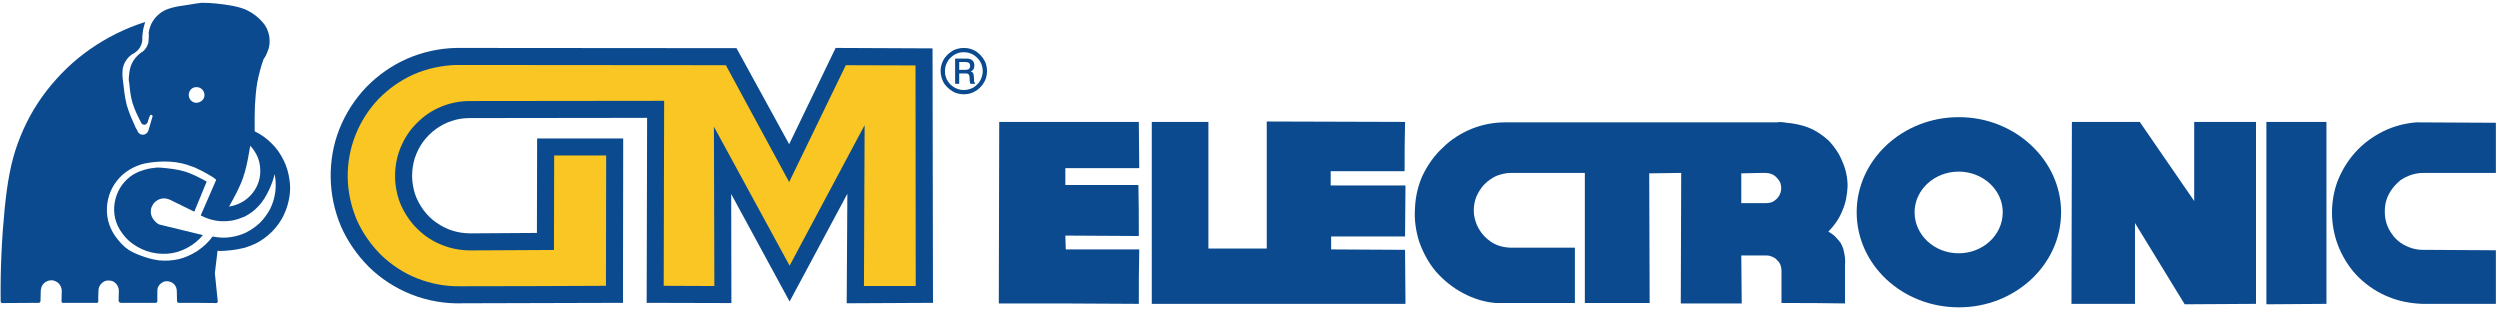
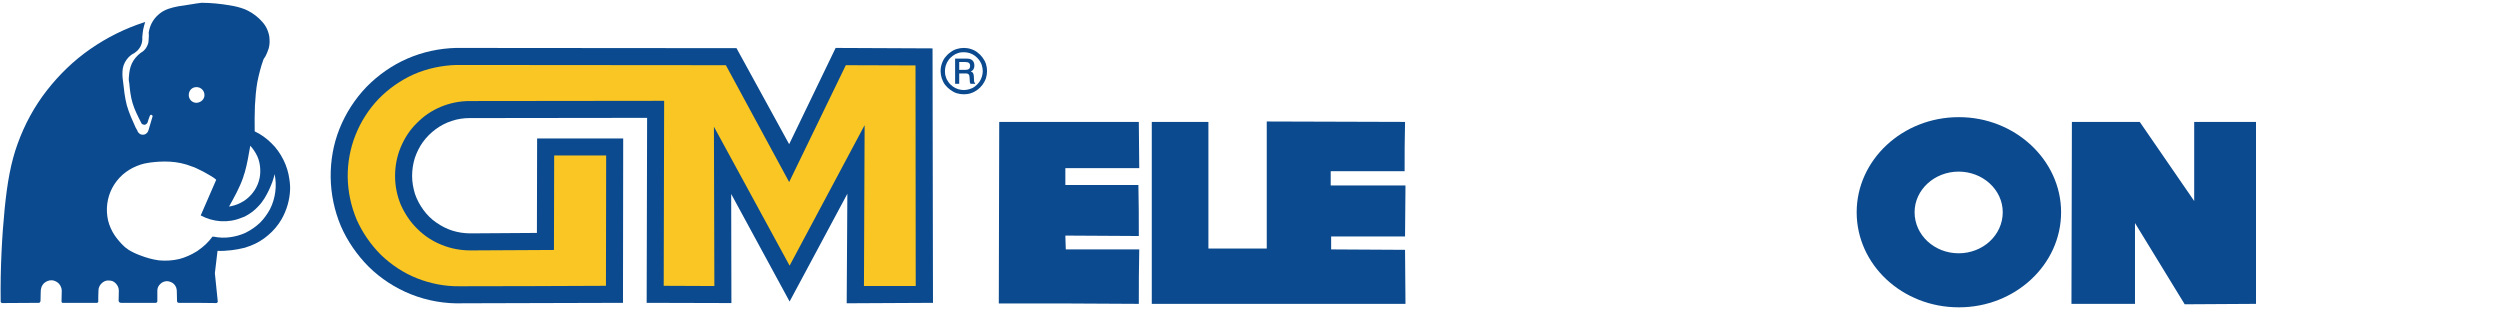
<svg xmlns="http://www.w3.org/2000/svg" width="756px" height="94px" viewBox="0 0 756 94" version="1.1">
  <title>Group</title>
  <g id="Page-1" stroke="none" stroke-width="1" fill="none" fill-rule="evenodd">
    <g id="GMe_long_color" transform="translate(-50, -237)">
      <g id="Group" transform="translate(50.183, 237.845)">
        <path d="M281.819,13.784 L252.512,13.65 L238.459,42.758 L222.535,13.717 L137.688,13.65 C132.67,13.784 127.651,14.854 123.034,16.863 C118.417,18.869 114.201,21.814 110.654,25.427 C107.175,29.041 104.365,33.389 102.491,38.075 C100.617,42.758 99.748,47.776 99.814,52.794 C99.881,57.88 100.952,62.898 102.893,67.516 C104.9,72.132 107.844,76.349 111.39,79.894 C115.004,83.441 119.354,86.251 124.037,88.126 C129.056,90.133 134.476,91.07 139.896,90.868 L188.208,90.734 L188.274,41.017 L162.244,41.017 L162.178,69.591 L142.104,69.724 C140.231,69.724 138.424,69.457 136.684,68.921 C134.944,68.386 133.271,67.516 131.733,66.445 C130.26,65.442 128.922,64.103 127.851,62.632 C126.781,61.158 125.911,59.553 125.309,57.813 C124.774,56.075 124.439,54.2 124.439,52.394 C124.439,50.587 124.706,48.714 125.242,46.974 C125.844,45.233 126.647,43.56 127.718,42.089 C128.788,40.617 130.127,39.279 131.598,38.208 C133.07,37.138 134.676,36.267 136.416,35.731 C138.156,35.13 140.03,34.862 141.837,34.862 L195.502,34.795 L195.367,90.734 L220.995,90.802 L220.928,57.813 L238.593,90.334 L256.058,57.746 L255.857,90.868 L281.953,90.734 L281.819,13.784 Z" id="Fill-1" fill="#0B4A8E" />
        <path d="M276.734,85.65 L261.077,85.65 L261.277,37.004 L238.593,79.493 L215.709,37.472 L215.842,85.65 L200.52,85.583 L200.653,29.643 L141.837,29.71 C138.825,29.71 135.881,30.312 133.138,31.45 C130.394,32.587 127.918,34.26 125.844,36.401 C123.703,38.476 122.097,41.018 120.959,43.762 C119.822,46.505 119.286,49.45 119.286,52.394 C119.286,55.405 119.889,58.349 121.026,61.092 C122.231,63.769 123.903,66.311 126.045,68.386 C128.119,70.462 130.662,72.132 133.405,73.204 C136.149,74.341 139.16,74.878 142.104,74.878 L167.331,74.743 L167.398,46.171 L183.122,46.171 L183.055,85.583 C168.267,85.65 153.546,85.717 138.758,85.717 C134.342,85.784 129.992,84.913 125.911,83.307 C121.829,81.702 118.149,79.226 115.004,76.215 C111.926,73.136 109.383,69.458 107.644,65.509 C105.97,61.495 105.034,57.145 104.966,52.795 C104.9,48.446 105.703,44.03 107.309,40.015 C108.915,35.933 111.324,32.186 114.335,29.041 C117.346,25.962 120.959,23.42 124.974,21.613 C128.989,19.874 133.405,18.937 137.755,18.803 L219.322,18.87 L238.459,54.2 L255.589,18.87 L276.668,18.937 L276.734,85.65 Z" id="Fill-3" fill="#F9C623" />
-         <path d="M55.559,50.988 C53.284,50.319 50.808,50.051 48.332,49.85 C47.529,49.784 46.66,49.85 45.455,50.051 C44.25,50.252 42.712,50.654 41.24,51.322 C39.834,51.992 38.563,52.928 37.492,54.133 C36.422,55.338 35.619,56.676 35.083,58.215 C34.013,61.158 34.013,64.505 35.485,67.582 C36.288,69.188 37.425,70.727 38.83,71.999 C40.369,73.338 42.244,74.408 44.184,75.076 C46.191,75.746 48.265,76.014 50.407,75.881 C52.481,75.746 54.488,75.144 56.362,74.14 C58.169,73.203 59.841,71.865 61.18,70.259 L47.997,67.047 C47.663,66.914 47.396,66.712 47.061,66.446 C46.726,66.111 46.392,65.776 46.124,65.375 C45.522,64.571 45.321,63.5 45.455,62.565 C45.522,62.03 45.723,61.561 45.99,61.158 C46.191,60.691 46.525,60.356 46.928,60.022 C47.73,59.352 48.801,59.085 49.737,59.152 C50.206,59.218 50.741,59.352 51.209,59.553 L58.57,63.166 L62.317,54.066 C60.109,52.862 57.901,51.657 55.559,50.988" id="Fill-5" fill="#0B4A8E" />
-         <path d="M729.082,74.184 C727.906,73.79 726.73,73.27 725.814,72.615 C724.77,71.832 723.856,71.048 723.199,70.001 C721.632,67.912 720.979,65.561 720.979,63.204 C720.979,61.898 721.109,60.724 721.501,59.546 C721.896,58.37 722.417,57.325 723.199,56.28 C723.856,55.366 724.77,54.45 725.686,53.665 C727.774,52.228 730.257,51.445 732.612,51.445 L754.568,51.445 L754.568,36.282 L730.52,36.154 C727.121,36.414 723.593,37.33 720.456,38.896 C717.32,40.465 714.444,42.559 712.094,45.17 C709.739,47.783 707.909,50.79 706.603,54.189 C705.427,57.454 704.902,60.984 705.034,64.512 C705.166,68.04 705.951,71.44 707.388,74.705 C708.824,77.841 710.784,80.851 713.269,83.202 C715.882,85.686 718.889,87.646 722.156,88.953 C725.291,90.258 728.82,90.913 732.348,91.042 L754.568,91.042 L754.568,74.837 C747.246,74.837 739.93,74.705 732.612,74.705 C731.436,74.705 730.257,74.577 729.082,74.184" id="Fill-7" fill="#0B4A8E" />
-         <polygon id="Fill-9" fill="#0B4A8E" points="703.336 36.022 685.17 36.022 685.17 91.172 703.336 91.042" />
        <polygon id="Fill-11" fill="#0B4A8E" points="682.032 36.022 663.342 36.022 663.342 59.938 646.877 36.022 626.358 36.022 626.226 91.042 645.437 91.042 645.437 66.605 660.469 91.172 682.032 91.042" />
        <path d="M424.702,36.282 L424.702,36.022 L382.881,35.893 L382.881,74.315 L365.24,74.315 L365.24,36.022 L348.116,36.022 L348.116,91.042 L424.833,91.042 L424.702,74.705 L402.353,74.576 L402.353,70.655 L424.702,70.655 L424.833,55.234 L402.223,55.234 L402.223,50.92 L424.572,50.92 C424.572,46.084 424.572,41.119 424.702,36.282" id="Fill-13" fill="#0B4A8E" />
        <path d="M344.196,91.042 C344.196,85.554 344.196,80.067 344.326,74.576 L322.11,74.576 C322.11,73.27 321.979,71.832 321.979,70.395 L344.196,70.525 C344.196,65.297 344.196,60.199 344.067,55.104 L321.979,55.104 L321.979,50.007 L344.326,50.007 L344.196,36.022 L301.983,36.022 L301.853,90.913 C315.967,90.913 330.082,90.913 344.196,91.042" id="Fill-15" fill="#0B4A8E" />
        <path d="M592.117,92.088 C575.128,92.088 561.275,79.279 561.275,63.336 C561.275,47.522 575.128,34.584 592.117,34.584 L592.117,51.051 C584.799,51.051 578.789,56.54 578.789,63.336 C578.789,70.264 584.799,75.751 592.117,75.751 L592.117,92.088 Z M592.247,34.584 C609.108,34.584 623.092,47.522 623.092,63.336 C623.092,79.279 609.108,92.088 592.247,92.088 L592.117,92.088 L592.117,75.751 C599.435,75.751 605.448,70.264 605.448,63.336 C605.448,56.54 599.435,51.051 592.117,51.051 L592.117,34.584 L592.247,34.584 Z" id="Fill-17" fill="#0B4A8E" />
-         <path d="M532.392,36.154 L455.024,36.154 C451.494,36.154 448.095,36.808 444.829,38.113 C441.692,39.421 438.686,41.25 436.204,43.734 C433.59,46.085 431.629,48.961 430.062,52.099 C428.624,55.235 427.839,58.632 427.708,62.163 C427.446,65.561 427.971,69.087 429.015,72.355 C430.192,75.622 431.891,78.759 434.113,81.372 C436.465,83.988 439.211,86.206 442.215,87.778 C445.352,89.475 448.751,90.521 452.149,90.783 L476.065,90.783 L476.065,74.053 L456.853,74.053 C455.414,74.053 453.977,73.791 452.538,73.27 C451.235,72.747 449.926,71.833 448.88,70.785 C447.835,69.741 447.05,68.565 446.399,67.126 C445.874,65.821 445.482,64.382 445.482,62.946 C445.482,61.376 445.744,59.939 446.267,58.632 C446.921,57.195 447.704,55.888 448.751,54.842 C449.797,53.797 450.972,53.011 452.279,52.358 C453.717,51.836 455.153,51.446 456.591,51.446 L479.071,51.446 L479.071,90.783 L498.673,90.783 L498.542,51.575 L508.213,51.446 L508.083,90.914 L526.511,90.914 L526.38,76.408 L532.392,76.408 L532.392,60.592 L526.38,60.592 L526.38,51.575 L532.392,51.446 L532.392,36.154 Z M556.962,62.815 C558.009,60.462 558.4,57.979 558.53,55.495 C558.53,52.881 558.009,50.397 556.962,48.047 C556.047,45.695 554.61,43.604 552.911,41.773 C551.08,40.073 548.99,38.637 546.637,37.723 C544.285,36.808 541.801,36.415 540.103,36.282 C538.535,36.023 537.879,36.023 537.227,36.154 L532.392,36.154 L532.392,51.446 L533.569,51.446 C534.875,51.446 536.182,51.836 537.096,52.881 C537.489,53.274 537.879,53.797 538.141,54.319 C538.797,56.149 538.404,57.979 537.096,59.284 C536.707,59.678 536.182,60.069 535.528,60.33 C535.006,60.462 534.484,60.592 533.83,60.592 L532.392,60.592 L532.392,76.408 L533.959,76.408 C534.614,76.408 535.137,76.538 535.792,76.799 C536.313,77.061 536.835,77.321 537.227,77.842 C538.141,78.627 538.535,79.803 538.535,80.98 L538.535,90.783 C544.94,90.783 551.342,90.783 557.748,90.914 L557.748,79.28 C557.877,77.976 557.748,76.538 557.354,74.968 C557.223,74.184 556.831,73.401 556.441,72.615 C555.916,71.962 555.394,71.31 554.739,70.655 C554.218,70.132 553.434,69.61 552.78,69.219 L552.78,69.087 C554.61,67.258 556.047,65.165 556.962,62.815 L556.962,62.815 Z" id="Fill-19" fill="#0B4A8E" />
        <path d="M59.24,0.201 L55.492,0.803 C54.355,0.937 53.151,1.138 52.147,1.405 C51.143,1.673 50.273,1.941 49.404,2.409 C48.6,2.81 47.865,3.413 47.195,4.082 C46.526,4.751 45.99,5.554 45.589,6.357 C45.188,7.227 44.92,8.097 44.786,9.034 C44.853,9.636 44.853,10.238 44.786,10.773 C44.786,11.309 44.719,11.71 44.653,12.178 C44.519,12.58 44.385,12.981 44.184,13.316 C43.984,13.718 43.716,14.052 43.381,14.386 C43.113,14.654 42.779,14.922 42.377,15.122 C41.24,15.993 40.303,17.063 39.701,18.334 C39.098,19.606 38.898,21.011 38.831,22.014 C38.697,23.085 38.764,23.621 38.898,24.222 C39.098,26.297 39.3,28.305 39.901,30.312 C40.504,32.32 41.508,34.326 42.511,36.267 C42.645,36.602 42.845,36.736 43.047,36.803 C43.314,36.869 43.581,36.936 43.849,36.803 C44.184,36.602 44.385,36.401 44.452,36.134 C44.653,35.464 44.853,34.862 45.121,34.193 C45.121,34.126 45.188,34.059 45.322,33.926 C45.456,33.858 45.656,33.791 45.924,34.126 C45.99,34.193 45.99,34.326 45.924,34.46 C45.522,35.799 45.121,37.204 44.719,38.542 C44.653,38.743 44.519,39.011 44.385,39.212 C43.849,39.881 43.18,40.014 42.444,39.814 C42.31,39.746 42.11,39.68 41.976,39.546 C41.641,39.278 41.441,39.011 41.373,38.676 L40.838,37.74 C39.835,35.532 38.831,33.323 38.161,30.981 C37.56,28.639 37.292,26.23 37.024,23.754 C36.823,22.483 36.757,21.145 36.957,19.806 C37.092,19.138 37.292,18.535 37.627,17.933 C37.961,17.398 38.296,16.862 38.764,16.394 C39.232,15.926 39.768,15.524 40.369,15.257 C40.772,14.989 41.173,14.654 41.508,14.32 C41.776,13.985 42.11,13.583 42.31,13.182 C42.779,12.312 42.913,11.309 42.845,10.371 C42.913,9.636 42.98,8.833 43.113,8.097 C43.247,7.294 43.515,6.557 43.716,5.822 L43.448,5.889 C37.627,7.762 32.14,10.506 27.121,13.985 C22.102,17.465 17.686,21.747 13.939,26.565 C10.192,31.382 7.248,36.803 5.174,42.557 C3.099,48.244 2.028,54.267 1.225,62.297 C0.423,70.326 -0.113,80.297 0.021,90.267 C0.021,90.4 -0.046,90.534 0.288,90.735 C0.288,90.735 0.356,90.801 0.423,90.801 L11.464,90.735 C11.597,90.735 11.731,90.735 11.865,90.602 C11.999,90.467 12.066,90.267 12.066,90.133 L12.132,87.389 C12.199,87.255 12.132,87.189 12.132,87.055 C12.199,86.654 12.266,86.251 12.4,85.851 C12.6,85.449 12.802,85.115 13.069,84.847 C13.738,84.244 14.541,83.909 15.344,83.909 C15.746,83.909 16.147,83.976 16.549,84.178 C16.884,84.311 17.284,84.578 17.552,84.847 C18.155,85.449 18.489,86.319 18.489,87.055 L18.422,90.4 C18.489,90.467 18.422,90.602 18.69,90.735 L18.824,90.735 L29.128,90.735 C29.262,90.735 29.329,90.735 29.463,90.534 C29.53,90.467 29.53,90.467 29.53,90.4 C29.53,89.263 29.53,88.125 29.597,86.988 C29.597,86.586 29.664,86.185 29.865,85.784 C29.998,85.449 30.266,85.115 30.533,84.847 C31.136,84.244 31.939,83.909 32.675,83.976 C33.076,83.976 33.478,84.043 33.88,84.178 C34.214,84.311 34.549,84.578 34.816,84.847 C35.485,85.516 35.753,86.319 35.753,87.122 L35.686,90.066 C35.686,90.2 35.753,90.4 35.886,90.534 C36.021,90.668 36.221,90.735 36.422,90.735 L46.861,90.735 C46.994,90.735 47.128,90.735 47.195,90.602 C47.329,90.534 47.396,90.4 47.396,90.267 L47.396,87.055 C47.396,86.72 47.463,86.319 47.596,85.984 C47.797,85.582 47.998,85.315 48.265,85.047 C48.868,84.445 49.604,84.178 50.34,84.178 C50.741,84.178 51.143,84.311 51.477,84.445 C51.812,84.578 52.147,84.78 52.414,85.047 C53.017,85.65 53.284,86.452 53.284,87.189 L53.351,90.267 C53.351,90.4 53.485,90.668 53.685,90.668 C53.753,90.735 53.82,90.735 53.82,90.735 L59.24,90.735 L59.24,75.211 C57.634,76.215 55.827,77.017 54.02,77.487 C52.013,77.954 49.939,78.088 47.865,77.887 C45.857,77.619 43.849,77.017 42.31,76.415 C40.838,75.881 39.768,75.345 38.764,74.743 L38.229,74.341 C37.761,74.073 37.359,73.672 36.556,72.869 C35.82,72.066 34.682,70.795 33.88,69.323 C33.076,67.85 32.474,66.244 32.273,64.572 C31.805,61.226 32.541,57.746 34.415,54.869 C35.352,53.464 36.489,52.193 37.894,51.189 C39.232,50.185 40.772,49.45 42.377,48.914 C43.047,48.713 43.716,48.513 45.188,48.312 C46.66,48.111 48.935,47.91 51.21,48.044 C53.485,48.178 55.76,48.646 57.901,49.516 C58.369,49.65 58.838,49.85 59.24,50.052 L59.24,30.245 C57.901,30.245 56.897,29.174 56.897,27.903 C56.897,26.498 57.901,25.494 59.24,25.494 L59.24,0.201 Z M59.24,90.735 L65.195,90.801 C65.396,90.801 65.596,90.602 65.663,90.467 L65.663,90.267 L64.793,81.769 L65.596,75.01 C66.868,75.076 68.206,75.01 69.879,74.81 C71.083,74.675 72.422,74.409 73.826,74.073 L73.826,69.657 C72.422,70.259 71.016,70.66 69.545,70.862 C67.871,71.128 66.132,71.063 64.459,70.727 L64.057,70.727 C62.853,72.401 61.314,73.806 59.641,74.944 C59.507,75.076 59.373,75.144 59.24,75.211 L59.24,90.735 Z M73.826,1.941 C72.422,1.405 70.882,1.004 69.076,0.736 C66.667,0.335 63.723,0 60.779,0 L59.24,0.201 L59.24,25.494 C60.578,25.494 61.649,26.565 61.649,27.903 C61.649,29.174 60.578,30.178 59.24,30.245 L59.24,50.052 C60.845,50.788 62.318,51.591 63.187,52.126 C64.392,52.862 64.726,53.062 64.994,53.33 C65.061,53.397 65.128,53.464 65.195,53.531 C63.656,57.077 62.05,60.691 60.511,64.303 C62.385,65.307 64.459,65.91 66.533,66.044 C68.674,66.178 70.816,65.843 72.757,65.041 C73.091,64.907 73.425,64.772 73.826,64.639 L73.826,59.754 C73.626,59.888 73.492,60.022 73.291,60.089 C72.221,60.758 71.016,61.226 69.745,61.494 L69.076,61.627 C70.682,58.75 72.288,55.873 73.358,52.795 C73.492,52.326 73.626,51.791 73.826,51.323 L73.826,1.941 Z M74.83,2.409 C74.496,2.275 74.161,2.074 73.826,1.941 L73.826,51.323 C74.563,48.713 75.031,45.97 75.5,43.226 C76.369,44.163 77.106,45.301 77.641,46.438 C78.177,47.642 78.444,48.914 78.511,50.252 C78.577,51.524 78.444,52.862 78.042,54.066 C77.641,55.338 77.038,56.475 76.236,57.479 C75.5,58.416 74.697,59.152 73.826,59.754 L73.826,64.639 C75.365,63.835 76.771,62.832 77.908,61.561 C79.381,60.089 80.385,58.215 81.187,56.542 C81.99,54.803 82.526,53.33 82.861,51.791 C83.596,55.338 83.128,59.152 81.454,62.43 C80.652,63.903 79.649,65.307 78.444,66.513 C77.24,67.65 75.834,68.653 74.362,69.39 C74.161,69.524 73.961,69.59 73.826,69.657 L73.826,74.073 C74.429,73.873 75.031,73.672 75.566,73.471 C77.507,72.735 79.314,71.664 80.92,70.259 C82.526,68.921 83.864,67.315 84.934,65.509 C86.541,62.698 87.477,59.486 87.544,56.274 L87.544,55.538 C87.477,54.803 87.477,54.133 87.344,53.464 C87.075,51.39 86.473,49.382 85.537,47.509 C84.6,45.635 83.395,43.896 81.923,42.49 C80.451,41.018 78.712,39.746 76.838,38.877 C76.771,36.267 76.838,33.591 76.905,31.115 C77.038,28.639 77.24,26.23 77.641,23.955 C78.109,21.613 78.712,19.271 79.514,17.063 C79.649,16.862 79.782,16.661 80.117,16.126 C80.385,15.591 80.786,14.721 81.053,13.851 C81.321,12.914 81.388,11.977 81.321,11.041 C81.321,10.104 81.053,9.167 80.719,8.297 C80.385,7.428 79.849,6.557 79.18,5.822 C77.975,4.416 76.503,3.279 74.83,2.409 L74.83,2.409 Z" id="Fill-21" fill="#0B4A8E" />
        <path d="M291.286,27.671 C290.584,27.671 289.829,27.563 289.129,27.347 C288.428,27.131 287.781,26.754 287.188,26.323 C286.595,25.891 286.056,25.352 285.57,24.759 C285.139,24.166 284.815,23.465 284.599,22.817 C284.168,21.416 284.115,19.96 284.599,18.504 C284.815,17.803 285.139,17.156 285.57,16.563 C286.056,15.969 286.54,15.43 287.188,14.999 C287.781,14.513 288.428,14.19 289.129,13.974 C289.829,13.758 290.531,13.65 291.286,13.65 L291.286,14.945 C290.693,14.945 290.099,14.999 289.506,15.214 C288.967,15.376 288.428,15.646 287.943,16.023 C287.457,16.4 286.972,16.832 286.648,17.317 C285.893,18.342 285.57,19.528 285.57,20.661 C285.57,21.254 285.624,21.847 285.839,22.386 C286.001,22.98 286.271,23.519 286.648,24.004 C286.972,24.489 287.457,24.921 287.943,25.298 C288.967,26.053 290.154,26.377 291.286,26.377 L291.286,27.671 Z M291.286,13.65 C291.987,13.65 292.742,13.758 293.389,13.974 C294.09,14.19 294.791,14.513 295.384,14.999 C295.978,15.43 296.517,15.969 296.948,16.563 C297.379,17.156 297.757,17.803 297.973,18.504 C298.405,19.852 298.405,21.362 297.973,22.817 C297.757,23.465 297.379,24.166 296.948,24.759 C296.517,25.352 295.978,25.891 295.384,26.323 C294.791,26.754 294.09,27.131 293.389,27.347 C292.742,27.563 291.987,27.671 291.286,27.671 L291.286,26.377 C291.879,26.377 292.472,26.269 293.011,26.107 C293.605,25.945 294.144,25.676 294.629,25.298 C295.115,24.921 295.546,24.489 295.924,24.004 C296.624,22.98 297.002,21.793 297.002,20.661 C297.002,20.067 296.894,19.474 296.733,18.935 C296.57,18.342 296.247,17.803 295.924,17.317 C295.546,16.832 295.115,16.4 294.629,16.023 C293.605,15.268 292.419,14.945 291.286,14.945 L291.286,13.65 Z" id="Fill-23" fill="#0B4A8E" />
        <path d="M288.644,16.886 L288.644,24.49 L289.884,24.49 L289.884,21.362 L291.556,21.362 L291.556,20.283 L289.884,20.283 L289.884,17.911 L291.556,17.911 L291.556,16.886 L288.644,16.886 Z M291.556,21.362 L291.826,21.362 C292.797,21.362 292.958,21.793 293.012,22.548 L293.066,23.465 C293.066,23.896 293.12,24.22 293.282,24.49 L294.684,24.49 L294.684,24.274 C294.415,24.112 294.361,23.843 294.361,23.357 L294.307,22.279 C294.252,21.469 294.091,20.985 293.389,20.769 C294.091,20.499 294.468,19.852 294.468,18.989 C294.468,17.641 293.659,16.886 292.311,16.886 L291.934,16.886 L291.556,16.886 L291.556,17.911 L291.718,17.911 C292.688,17.911 293.174,18.234 293.174,19.097 C293.174,19.96 292.688,20.283 291.718,20.283 L291.556,20.283 L291.556,21.362 Z" id="Fill-25" fill="#0B4A8E" />
      </g>
    </g>
  </g>
</svg>